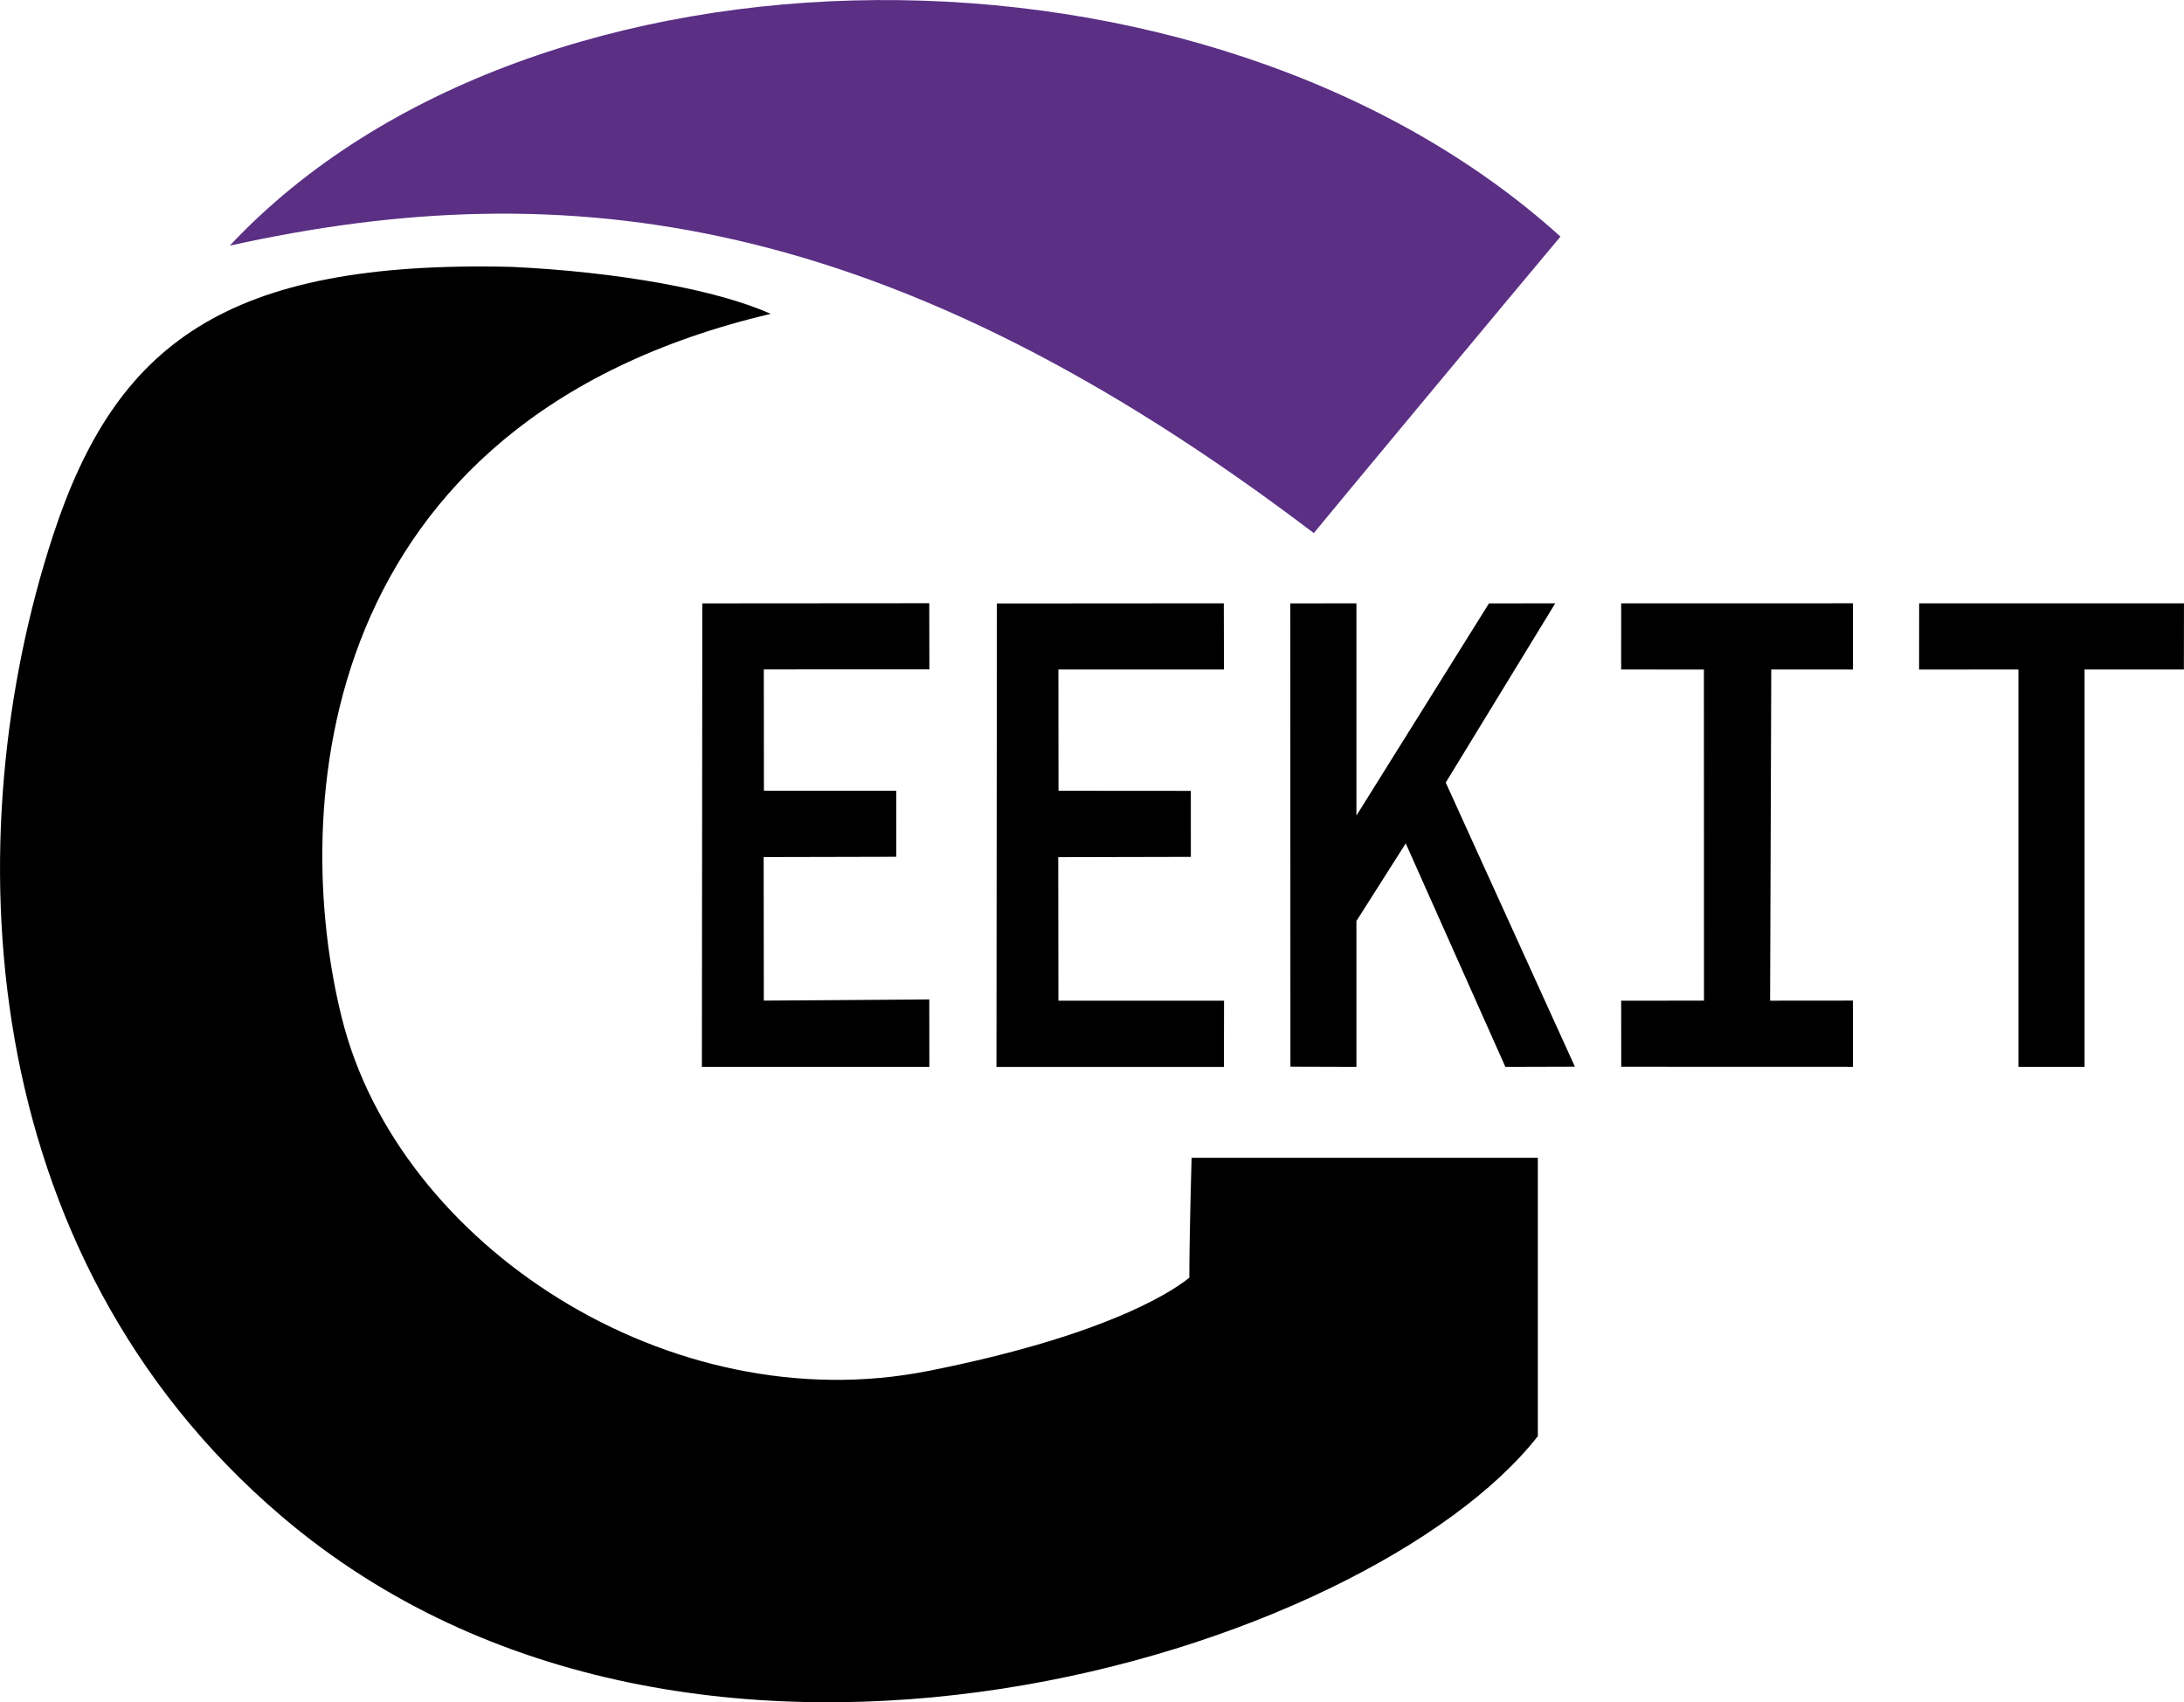
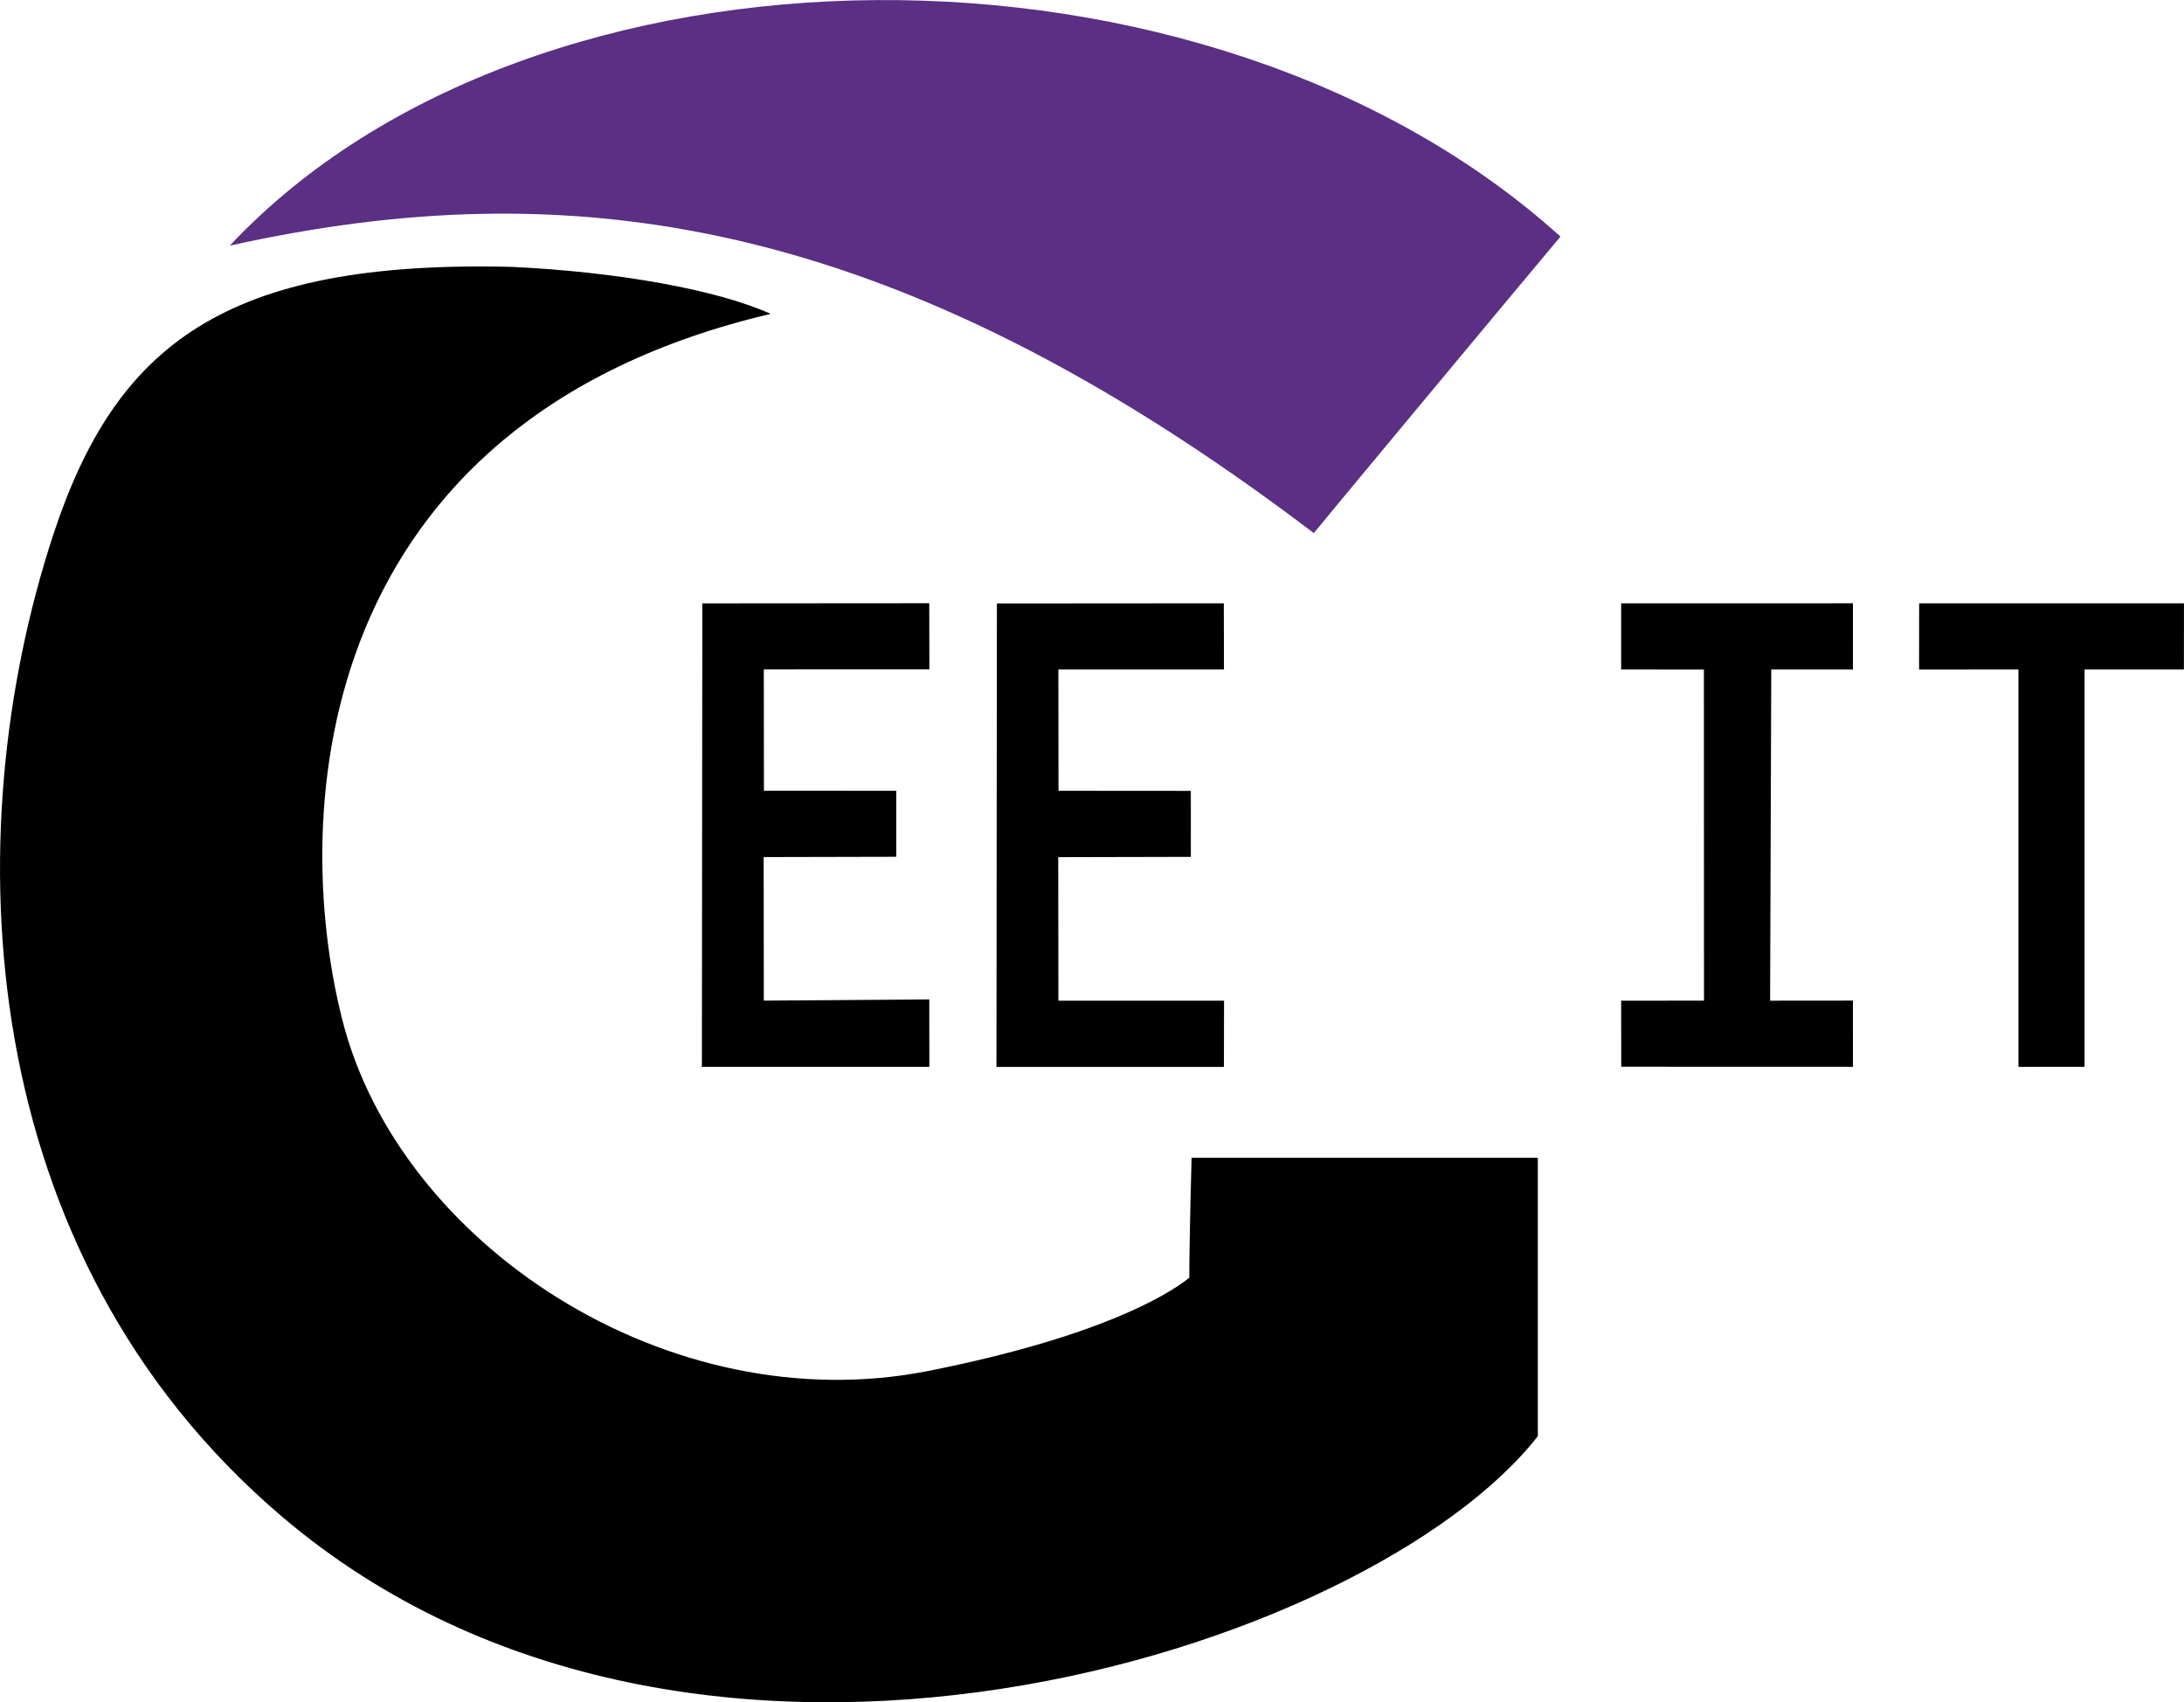
<svg xmlns="http://www.w3.org/2000/svg" xmlns:ns1="http://www.inkscape.org/namespaces/inkscape" xmlns:ns2="http://sodipodi.sourceforge.net/DTD/sodipodi-0.dtd" version="1.1" id="svg1" xml:space="preserve" ns1:version="1.3.2 (091e20e, 2023-11-25, custom)" ns2:docname="GEEKIT fondblanc.svg" viewBox="63.57 40.42 174.56 136.04">
  <ns2:namedview id="namedview1" pagecolor="#ffffff" bordercolor="#000000" borderopacity="0.25" ns1:showpageshadow="2" ns1:pageopacity="0.0" ns1:pagecheckerboard="0" ns1:deskcolor="#d1d1d1" ns1:document-units="mm" showguides="true" ns1:lockguides="false" showgrid="false" showborder="false" ns1:zoom="1.0343421" ns1:cx="735.73339" ns1:cy="451.97814" ns1:window-width="1920" ns1:window-height="1017" ns1:window-x="-8" ns1:window-y="-8" ns1:window-maximized="1" ns1:current-layer="layer4">
    <ns1:grid id="grid1" units="px" originx="0" originy="0" spacingx="0.265" spacingy="0.265" empcolor="#0099e5" empopacity="0.302" color="#e50009" opacity="0.149" empspacing="5" dotted="false" gridanglex="30" gridanglez="30" visible="false" />
  </ns2:namedview>
  <defs id="defs1" />
  <g ns1:label="Calque 1" ns1:groupmode="layer" id="layer1" style="opacity:0" ns2:insensitive="true" />
  <g ns1:groupmode="layer" id="layer5" ns1:label="Calque 2" style="display:none">
    <rect style="display:none;fill:#ffffff;fill-opacity:1;stroke:none;stroke-width:0.28" id="rect10" width="305.604" height="228.322" x="-1.762" y="-10.656" />
  </g>
  <g ns1:groupmode="layer" id="layer4" ns1:label="Layer 1" style="display:inline;opacity:1;fill:#5a2ca0">
    <path style="display:inline;fill:#5a2f84;fill-opacity:1;stroke:none;stroke-width:0.265" d="M 81.937,60.051 C 106.175,34.186 160.076,33.824 188.293,59.328 185.399,62.764 169.301,82.118 168.577,83.023 134.753,57.338 108.888,54.082 81.937,60.051 Z" id="path3" ns2:nodetypes="cccc" ns1:label="courbe violet" />
    <path style="display:inline;fill:#000000;fill-opacity:1;stroke:none;stroke-width:0.265" d="m 125.167,65.503 c -36.537,8.592 -38.466,39.665 -34.245,56.387 4.547,18.018 26.162,32.199 46.857,28.088 13.475,-2.677 19.041,-6 20.85,-7.447 0,-3.256 0.181,-9.586 0.181,-9.586 h 27.674 v 22.248 C 173.063,172.37 119.078,189.716 86.066,161.585 61.368,140.539 59.975,107.096 67.811,83.203 72.808,67.966 81.551,61.188 104.478,61.748 c 8.412,0.394 16.4,1.819 20.688,3.755 z" id="path4" ns2:nodetypes="cssccccsscc" ns1:label="courbe blanc" />
    <path style="display:inline;opacity:1;fill:#000000;fill-opacity:1;stroke:none;stroke-width:0.265" d="m 137.842,88.627 -18.138,0.013 -0.034,37.039 18.18,4e-5 -0.006,-5.39 -13.224,0.096 -0.013,-11.471 10.599,-0.024 -0.002,-5.274 -10.577,-0.008 -0.008,-9.691 13.233,-0.002 z" id="path8" ns2:nodetypes="ccccccccccccc" ns1:label="E" />
    <path style="display:inline;opacity:1;fill:#000000;fill-opacity:1;stroke:none;stroke-width:0.265" d="m 161.386,88.634 -18.138,0.013 -0.034,37.039 18.18,4e-5 0.01,-5.294 -13.239,1.8e-4 -0.013,-11.471 10.599,-0.024 -0.002,-5.274 -10.577,-0.008 -0.008,-9.691 13.233,-0.002 z" id="path6" ns2:nodetypes="ccccccccccccc" ns1:label="E" />
-     <path style="display:inline;fill:#000000;fill-opacity:1;stroke:none;stroke-width:0.265" d="m 166.701,88.642 5.284,-0.008 v 16.963 l 10.592,-16.955 5.3,-0.008 -8.753,14.325 10.32,22.702 -5.556,0.016 -7.962,-17.858 -3.941,6.203 -5e-5,11.655 -5.276,-0.016 z" id="path7" ns2:nodetypes="ccccccccccccc" ns1:label="K" />
    <path style="display:inline;fill:#000000;fill-opacity:1;stroke:none;stroke-width:0.265" d="m 193.145,88.636 18.524,-0.003 0.002,5.293 -6.53,-0.001 -0.092,26.465 6.617,-0.006 0.005,5.289 -18.52,-0.006 -0.007,-5.277 6.621,-0.001 -0.008,-26.461 -6.613,-0.003 z" id="path9" ns2:nodetypes="ccccccccccccc" ns1:label="I" />
    <path style="display:inline;fill:#000000;fill-opacity:1;stroke:none;stroke-width:0.265" d="m 216.962,88.638 -0.006,5.291 7.942,-0.006 -4e-5,31.755 5.285,-0.003 2e-5,-31.75 7.939,1e-6 0.006,-5.288 z" id="path10" ns2:nodetypes="ccccccccc" ns1:label="T" />
  </g>
</svg>